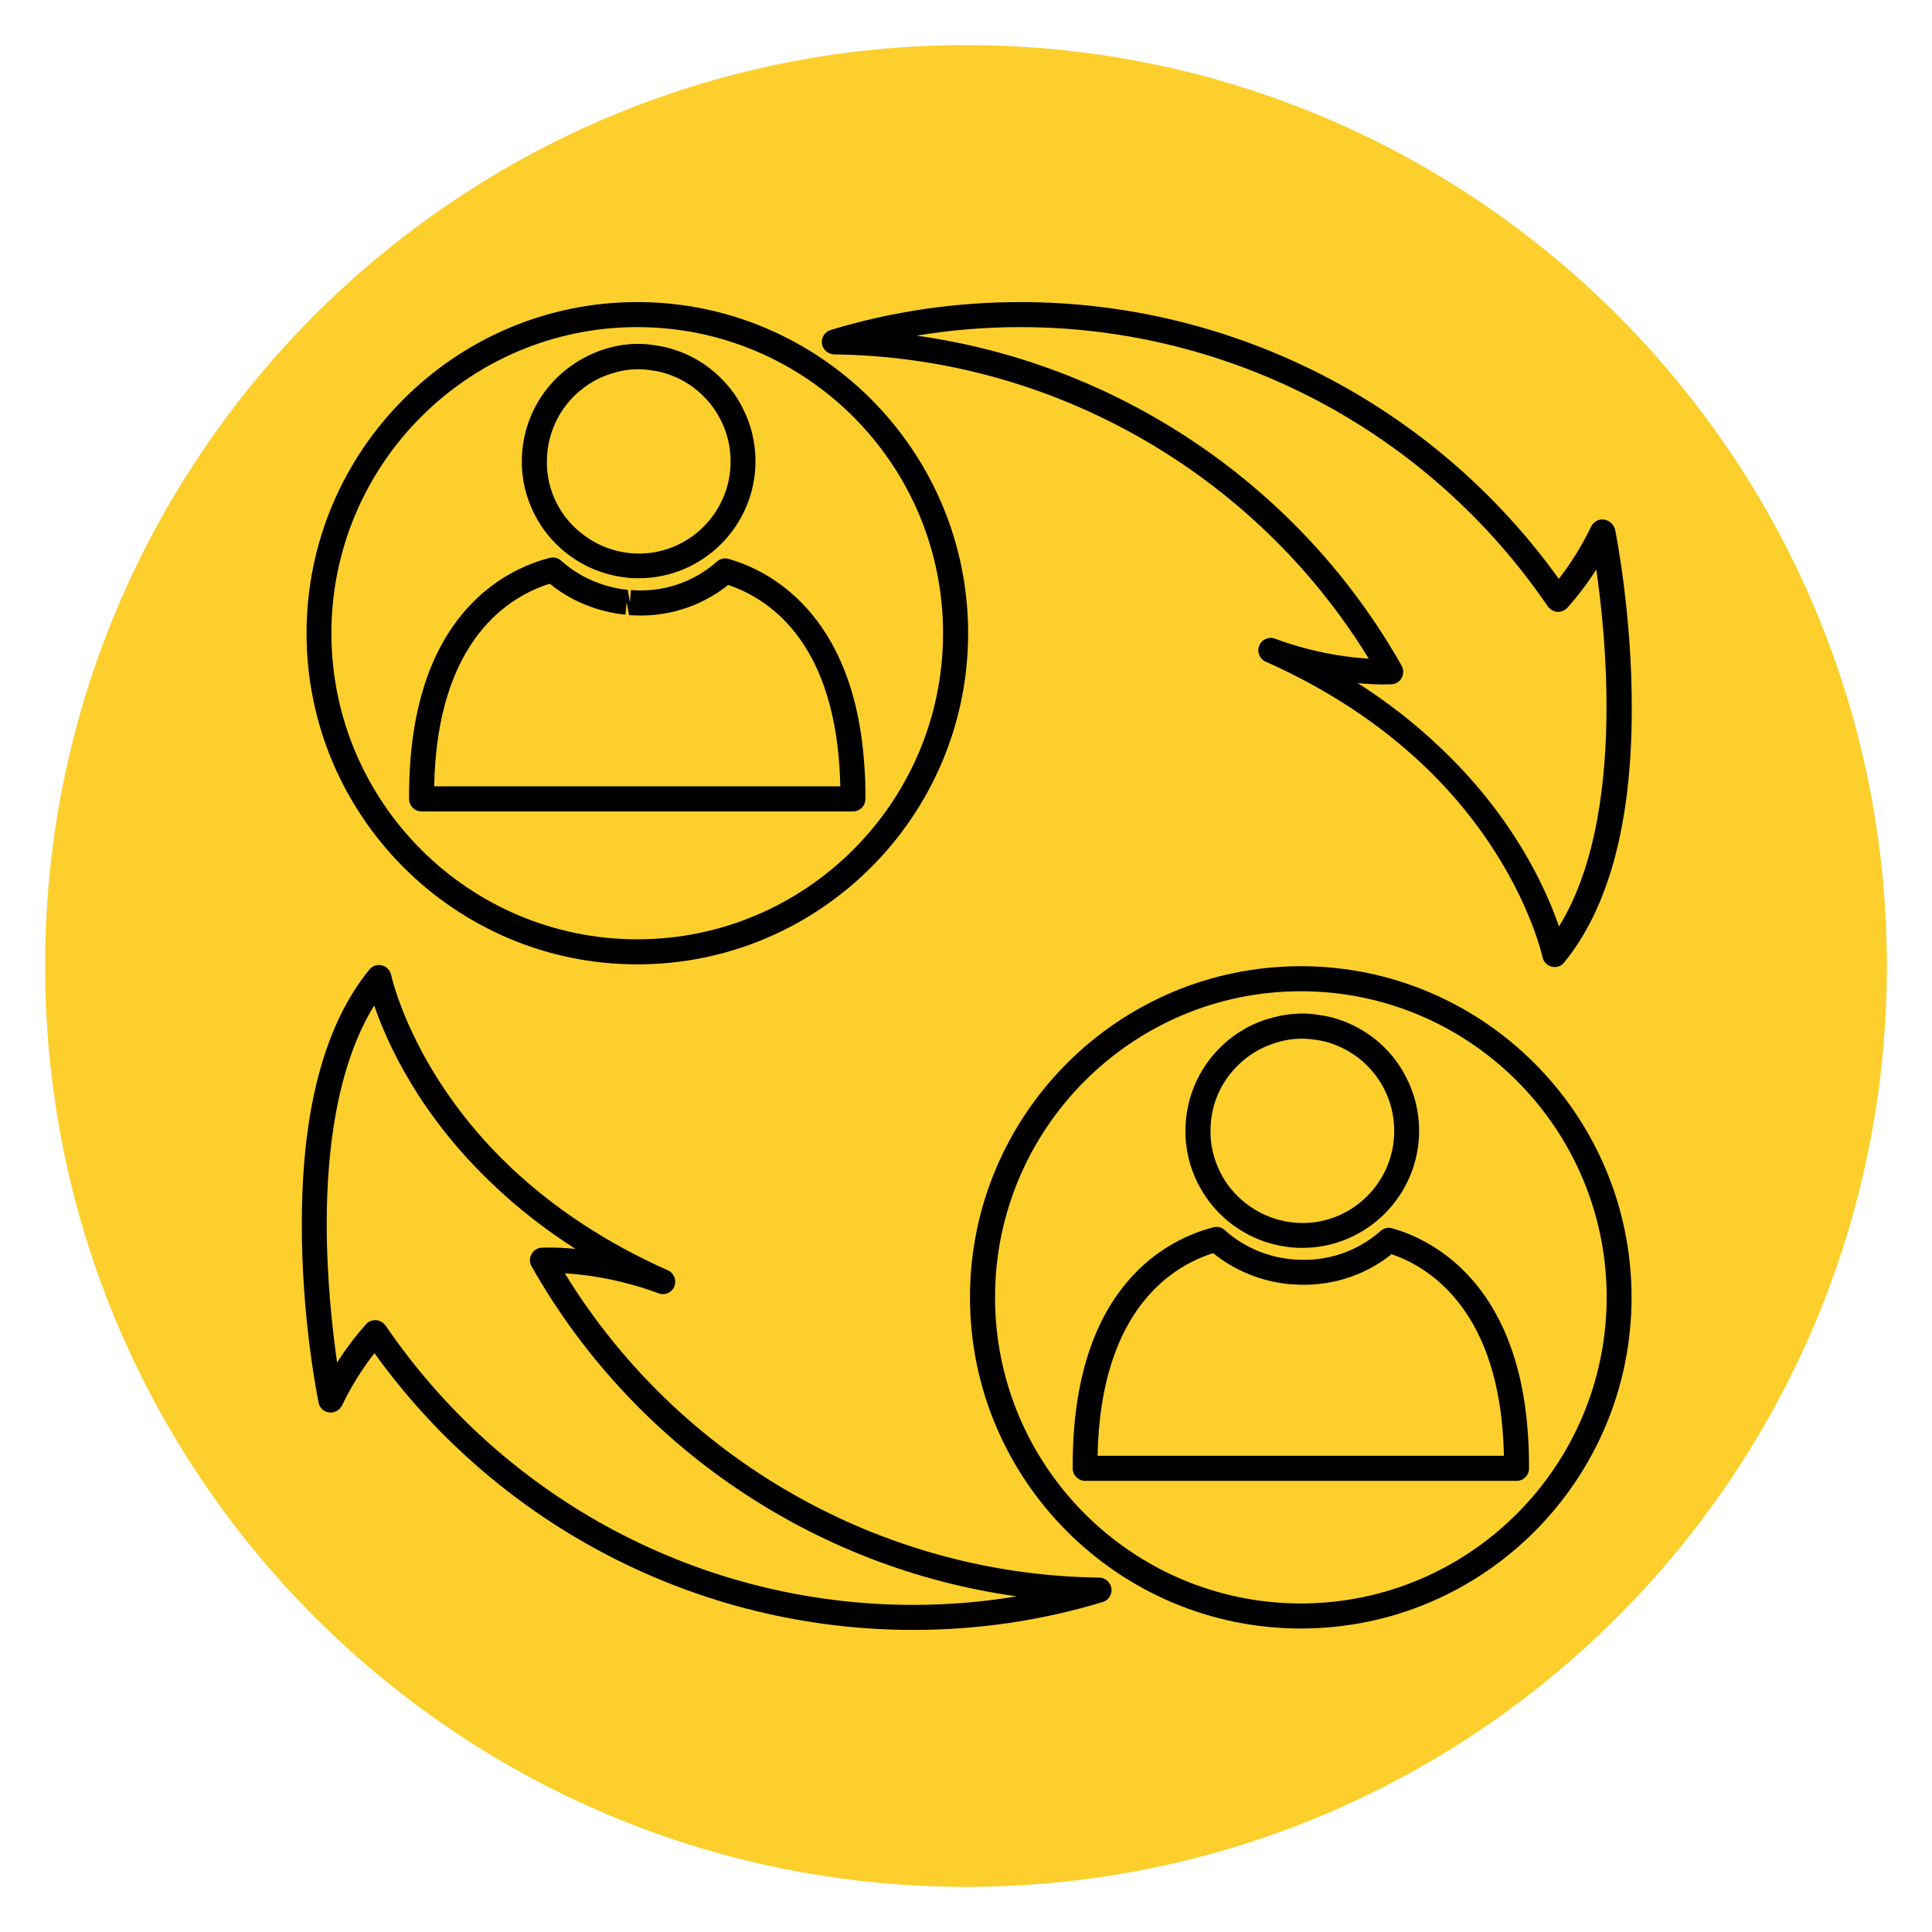
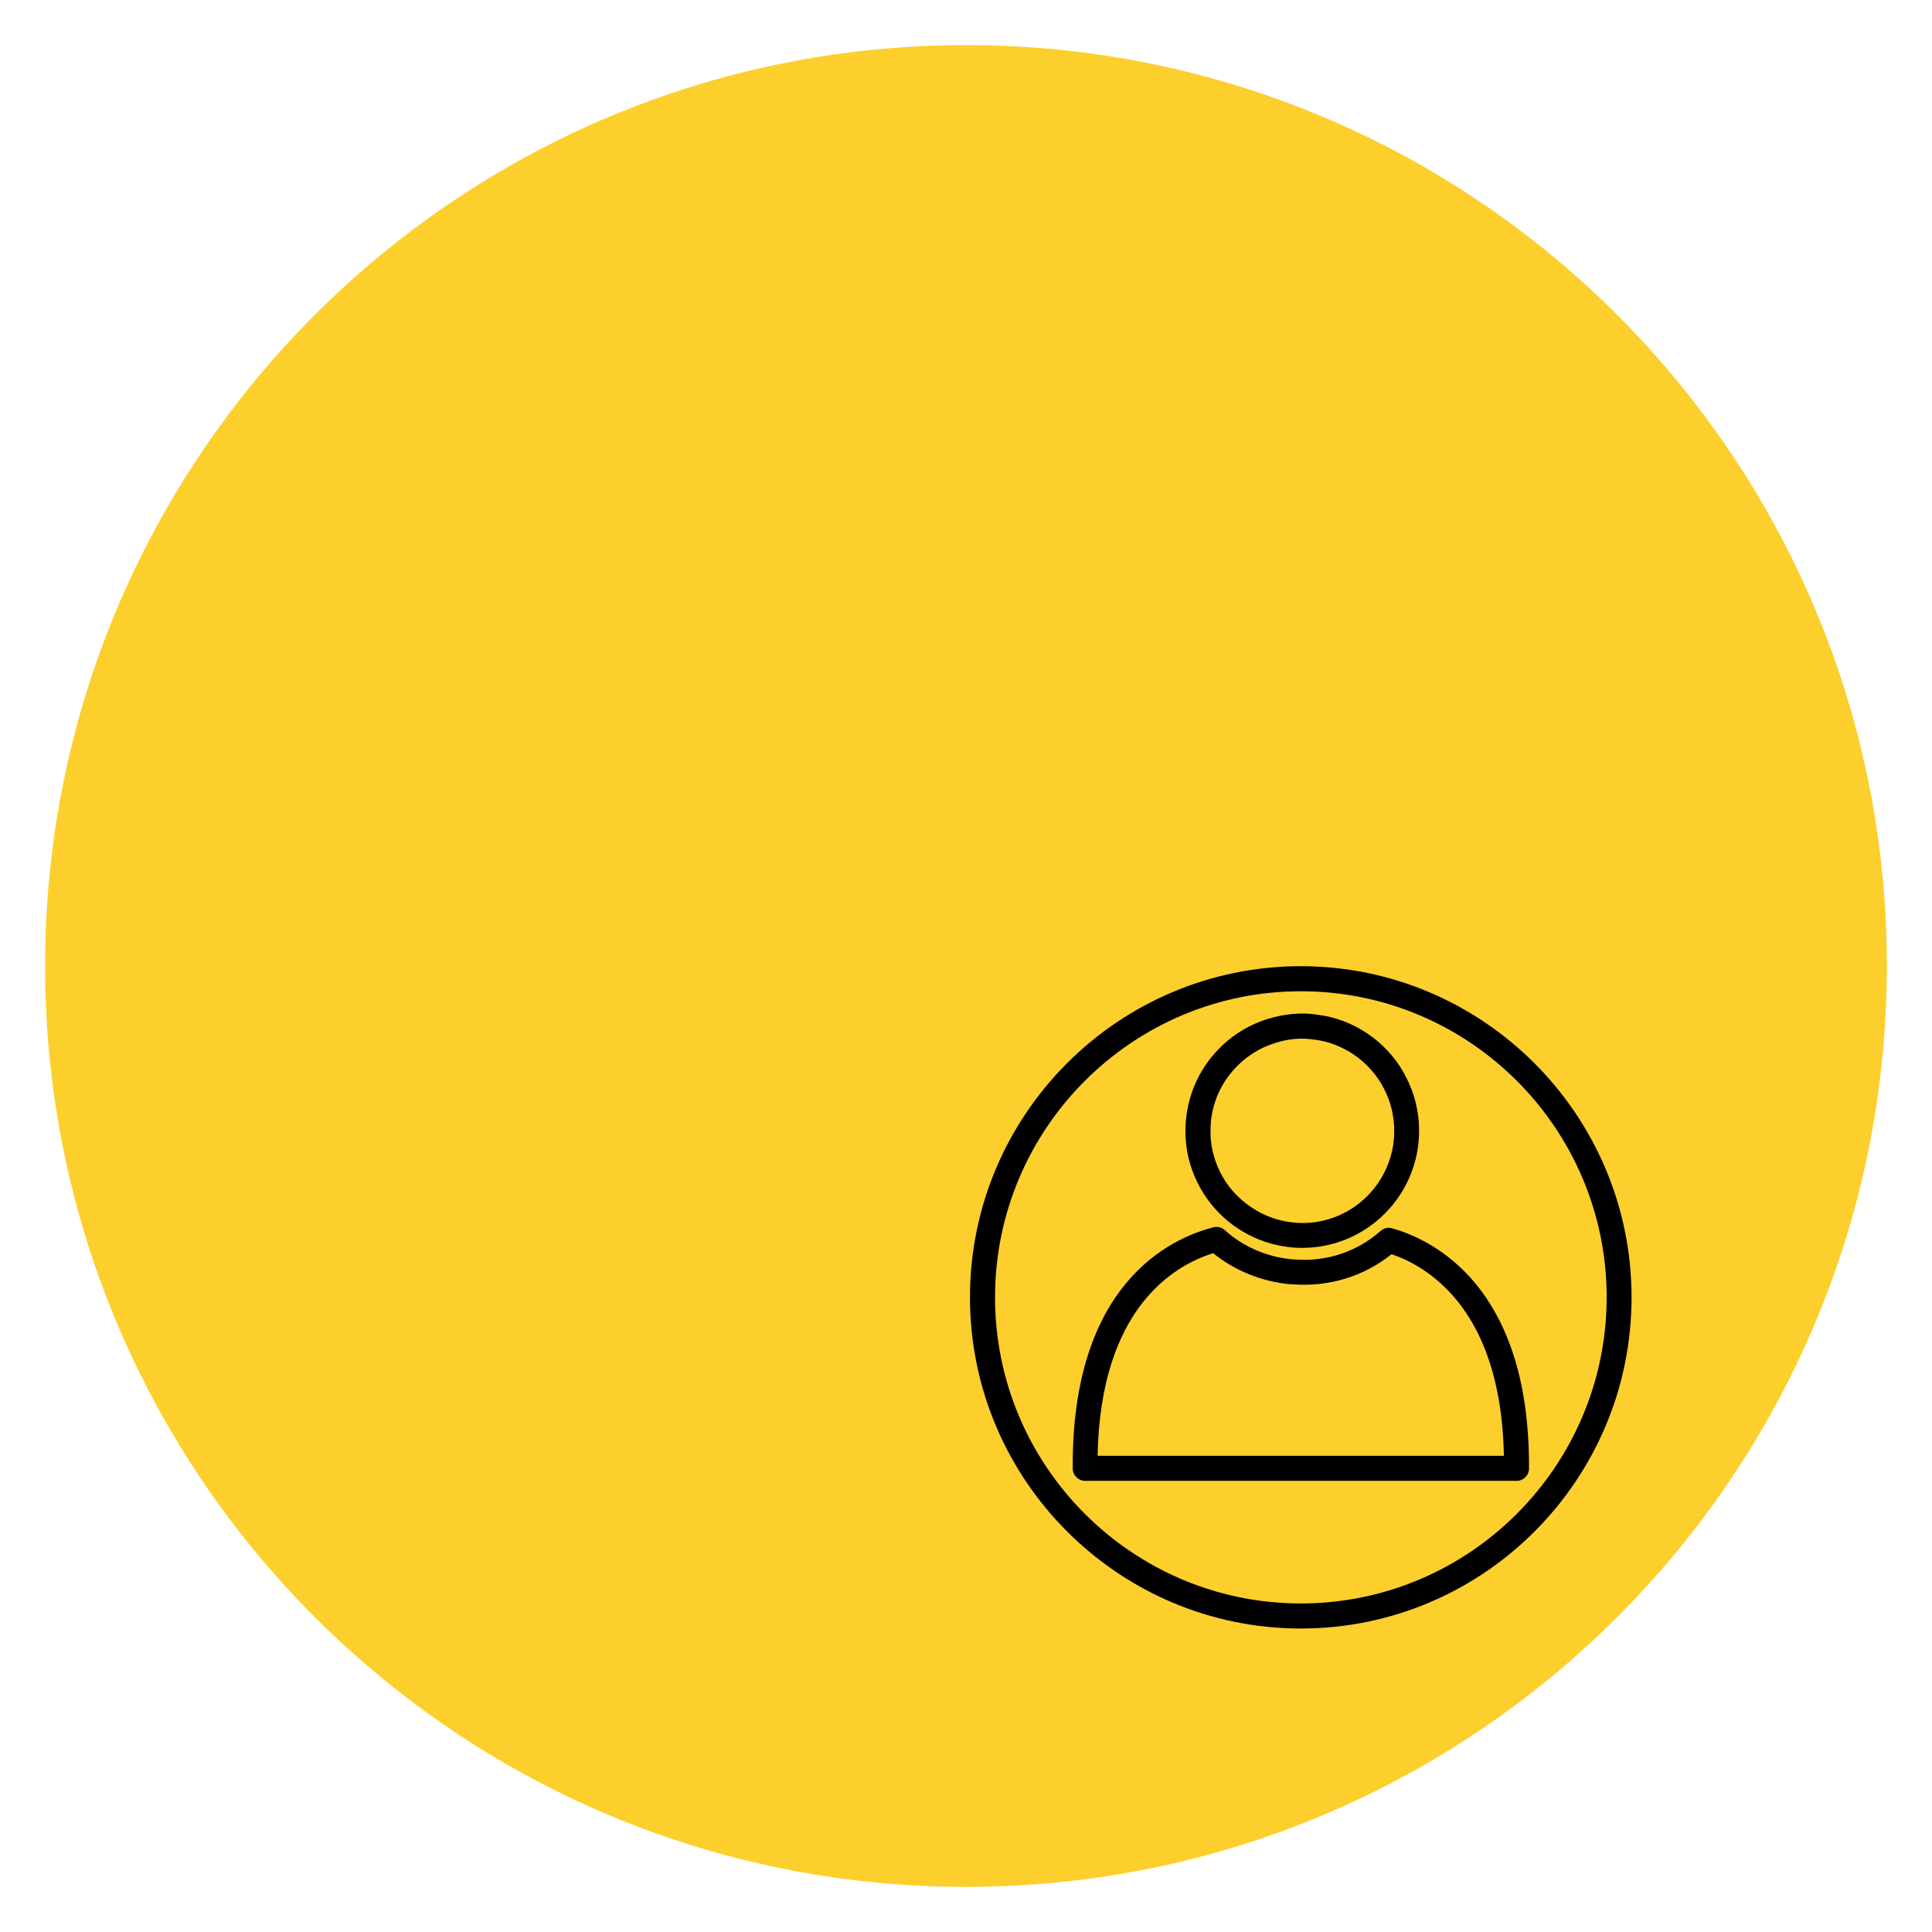
<svg xmlns="http://www.w3.org/2000/svg" width="500" viewBox="0 0 375 375" height="500" preserveAspectRatio="xMidYMid meet">
  <defs>
    <clipPath id="86afb53640">
      <path d="M 8.754 8.754 L 366.242 8.754 L 366.242 366.242 L 8.754 366.242 Z M 8.754 8.754 " clip-rule="nonzero" />
    </clipPath>
    <clipPath id="315c1eb583">
      <path d="M 187.5 8.754 C 88.781 8.754 8.754 88.781 8.754 187.5 C 8.754 286.219 88.781 366.242 187.5 366.242 C 286.219 366.242 366.242 286.219 366.242 187.5 C 366.242 88.781 286.219 8.754 187.5 8.754 Z M 187.5 8.754 " clip-rule="nonzero" />
    </clipPath>
    <clipPath id="39099c2063">
      <path d="M 159 58.633 L 316.805 58.633 L 316.805 188 L 159 188 Z M 159 58.633 " clip-rule="nonzero" />
    </clipPath>
    <clipPath id="dcffe92700">
-       <path d="M 58.469 187 L 216 187 L 216 316.367 L 58.469 316.367 Z M 58.469 187 " clip-rule="nonzero" />
-     </clipPath>
+       </clipPath>
    <clipPath id="2b50dd6bcd">
-       <path d="M 59 58.633 L 188 58.633 L 188 188 L 59 188 Z M 59 58.633 " clip-rule="nonzero" />
-     </clipPath>
+       </clipPath>
    <clipPath id="c76ef26613">
      <path d="M 188 187 L 316.805 187 L 316.805 316.367 L 188 316.367 Z M 188 187 " clip-rule="nonzero" />
    </clipPath>
  </defs>
  <g clip-path="url(#86afb53640)">
    <g clip-path="url(#315c1eb583)">
      <path fill="#fdcf2c" d="M 8.754 8.754 L 366.242 8.754 L 366.242 366.242 L 8.754 366.242 Z M 8.754 8.754 " fill-opacity="1" fill-rule="nonzero" />
    </g>
  </g>
  <g clip-path="url(#39099c2063)">
-     <path fill="#000000" d="M 311.344 100.848 C 310.312 100.691 309.324 101.246 308.848 102.195 C 307.027 105.949 304.934 109.348 302.559 112.352 C 278.379 78.672 239.559 58.633 198.043 58.633 C 185.461 58.633 173.074 60.449 161.242 64.047 C 160.094 64.402 159.383 65.508 159.539 66.695 C 159.699 67.883 160.727 68.75 161.914 68.789 C 204.258 69.305 243.594 91.836 265.676 127.848 C 257.207 127.336 250.32 125.043 247.512 123.977 C 246.285 123.5 244.898 124.094 244.426 125.32 C 243.91 126.543 244.504 127.93 245.691 128.441 C 257.445 133.66 267.652 140.379 276.121 148.363 C 295.195 166.391 299.352 185.562 299.391 185.762 C 299.59 186.668 300.301 187.422 301.172 187.617 C 301.371 187.656 301.566 187.699 301.766 187.699 C 302.477 187.699 303.191 187.383 303.625 186.789 C 312.254 176.195 316.684 159.789 316.727 137.969 C 316.805 119.113 313.598 103.379 313.48 102.746 C 313.203 101.758 312.371 101.008 311.344 100.848 Z M 311.816 138.008 C 311.777 150.738 310.078 167.734 302.598 179.832 C 300.105 172.559 293.812 158.523 279.367 144.926 C 274.617 140.418 269.316 136.27 263.539 132.594 C 265.598 132.789 267.734 132.91 269.988 132.828 C 270.859 132.828 271.652 132.355 272.047 131.605 C 272.441 130.852 272.48 129.945 272.047 129.191 C 252.262 94.207 217.117 70.609 177.902 65.152 C 184.512 64.047 191.238 63.492 198.043 63.492 C 239.004 63.492 277.27 83.773 300.422 117.691 C 300.855 118.281 301.527 118.676 302.242 118.758 C 302.953 118.797 303.703 118.52 304.219 117.965 C 306.238 115.715 308.137 113.223 309.84 110.535 C 310.75 116.859 311.898 126.98 311.816 138.008 C 311.816 137.969 311.816 137.969 311.816 138.008 Z M 311.816 138.008 " fill-opacity="1" fill-rule="nonzero" />
-   </g>
+     </g>
  <g clip-path="url(#dcffe92700)">
    <path fill="#000000" d="M 213.359 306.211 C 171.016 305.695 131.68 283.164 109.637 247.152 C 118.105 247.664 124.992 249.957 127.801 251.023 C 129.027 251.5 130.414 250.906 130.891 249.68 C 131.363 248.457 130.809 247.07 129.621 246.559 C 117.871 241.34 107.66 234.621 99.191 226.637 C 80.117 208.609 75.961 189.438 75.922 189.238 C 75.723 188.332 75.012 187.578 74.141 187.383 C 73.23 187.145 72.281 187.461 71.688 188.211 C 63.062 198.766 58.629 215.211 58.59 237.031 C 58.469 255.848 61.715 271.582 61.832 272.254 C 62.031 273.281 62.863 274.031 63.891 274.152 C 64.922 274.309 65.91 273.715 66.387 272.805 C 68.164 269.09 70.301 265.691 72.676 262.648 C 96.895 296.328 135.719 316.367 177.23 316.367 C 189.812 316.367 202.199 314.551 214.031 310.953 C 215.18 310.598 215.891 309.492 215.734 308.305 C 215.535 307.117 214.547 306.211 213.359 306.211 Z M 177.23 311.508 C 136.27 311.508 98.004 291.227 74.855 257.309 C 74.418 256.719 73.746 256.32 72.992 256.242 C 72.953 256.242 72.875 256.242 72.836 256.242 C 72.164 256.242 71.488 256.52 71.055 257.035 C 69.035 259.285 67.137 261.777 65.434 264.465 C 64.523 258.141 63.379 248.02 63.418 236.992 C 63.457 224.223 65.156 207.266 72.637 195.168 C 75.129 202.441 81.422 216.477 95.867 230.074 C 100.617 234.582 105.918 238.73 111.695 242.406 C 109.637 242.211 107.5 242.09 105.246 242.172 C 104.375 242.172 103.582 242.645 103.188 243.395 C 102.754 244.148 102.754 245.055 103.188 245.809 C 122.973 280.793 158.117 304.391 197.332 309.848 C 190.723 310.953 183.996 311.508 177.23 311.508 Z M 177.23 311.508 " fill-opacity="1" fill-rule="nonzero" />
  </g>
  <g clip-path="url(#2b50dd6bcd)">
    <path fill="#000000" d="M 59.5 122.906 C 59.5 158.367 88.309 187.184 123.688 187.184 C 159.105 187.184 187.914 158.367 187.914 122.906 C 187.914 87.488 159.105 58.633 123.688 58.633 C 88.309 58.633 59.5 87.488 59.5 122.906 Z M 183.047 122.906 C 183.047 155.68 156.414 182.32 123.688 182.32 C 90.961 182.32 64.328 155.68 64.328 122.906 C 64.328 90.137 90.961 63.492 123.688 63.492 C 156.414 63.492 183.047 90.137 183.047 122.906 Z M 183.047 122.906 " fill-opacity="1" fill-rule="nonzero" />
  </g>
  <g clip-path="url(#c76ef26613)">
    <path fill="#000000" d="M 252.496 187.539 C 217.078 187.539 188.27 216.355 188.27 251.816 C 188.27 287.234 217.078 316.094 252.496 316.094 C 287.914 316.094 316.684 287.273 316.684 251.816 C 316.684 216.398 287.875 187.539 252.496 187.539 Z M 252.496 311.23 C 219.77 311.23 193.137 284.586 193.137 251.816 C 193.137 219.047 219.77 192.402 252.496 192.402 C 285.223 192.402 311.855 219.047 311.855 251.816 C 311.816 284.586 285.223 311.23 252.496 311.23 Z M 252.496 311.23 " fill-opacity="1" fill-rule="nonzero" />
  </g>
  <path fill="#000000" d="M 270.227 238.414 C 269.434 238.18 268.562 238.375 267.969 238.93 C 263.418 242.961 257.484 244.938 251.352 244.465 L 250.676 244.422 C 245.809 243.949 241.219 241.934 237.738 238.77 C 237.145 238.219 236.312 238.02 235.52 238.219 C 227.211 240.352 207.977 249.129 208.215 285.02 C 208.215 286.367 209.324 287.434 210.629 287.434 L 294.367 287.434 C 295.711 287.434 296.781 286.367 296.781 285.02 C 296.781 282.77 296.738 280.633 296.582 278.578 C 294.645 248.535 277.508 240.469 270.227 238.414 Z M 291.914 282.57 L 213.043 282.57 C 213.598 253.793 228 245.57 235.48 243.238 C 239.598 246.598 244.742 248.691 250.164 249.246 C 250.164 249.246 250.836 249.285 250.875 249.285 C 257.918 249.84 264.727 247.746 270.109 243.434 C 276.914 245.77 290.133 253.516 291.754 278.895 C 291.832 280.078 291.871 281.305 291.914 282.57 Z M 291.914 282.57 " fill-opacity="1" fill-rule="nonzero" />
  <path fill="#000000" d="M 230.098 220.391 C 230.137 221.418 230.258 222.406 230.414 223.395 C 231.008 226.832 232.434 230.152 234.531 233 C 238.211 237.98 243.832 241.262 249.848 242.012 C 250.797 242.172 251.785 242.211 252.773 242.211 C 265.281 242.211 275.449 232.012 275.449 219.48 C 275.449 215.844 274.578 212.246 272.918 209.082 C 272.008 207.266 270.82 205.566 269.434 204.062 C 267.059 201.453 264.055 199.438 260.688 198.172 C 259.105 197.582 257.484 197.184 255.941 196.988 C 252.695 196.434 249.293 196.789 246.207 197.738 C 242.207 198.926 238.605 201.258 235.797 204.418 C 232.117 208.57 230.098 213.906 230.098 219.48 C 230.098 219.719 230.098 219.953 230.098 220.035 C 230.098 220.152 230.098 220.27 230.098 220.391 Z M 239.438 207.66 C 241.656 205.172 244.465 203.352 247.629 202.402 C 250.043 201.652 252.457 201.375 255.266 201.809 C 256.535 201.969 257.84 202.285 259.027 202.758 C 261.641 203.746 264.012 205.328 265.914 207.422 C 267.02 208.609 267.93 209.914 268.645 211.336 C 269.949 213.828 270.621 216.672 270.621 219.52 C 270.621 229.363 262.629 237.387 252.812 237.387 C 252.062 237.387 251.352 237.348 250.559 237.23 C 245.77 236.637 241.379 234.027 238.449 230.152 C 236.785 227.898 235.68 225.289 235.203 222.602 C 235.086 221.773 234.965 220.941 234.965 220.113 C 234.965 219.992 234.965 219.598 234.965 219.52 C 234.926 215.133 236.512 210.941 239.438 207.66 Z M 239.438 207.66 " fill-opacity="1" fill-rule="nonzero" />
-   <path fill="#000000" d="M 139.16 108.992 C 134.609 113.023 128.672 115.039 122.461 114.527 L 122.262 116.938 L 121.867 114.488 C 117.039 114.012 112.449 111.996 108.926 108.836 C 108.332 108.281 107.461 108.082 106.711 108.281 C 98.398 110.414 79.168 119.191 79.406 155.086 C 79.406 156.43 80.512 157.496 81.82 157.496 L 165.555 157.496 C 166.902 157.496 167.969 156.43 167.969 155.086 C 168.008 152.832 167.93 150.656 167.77 148.641 C 165.832 118.598 148.695 110.535 141.414 108.48 C 140.625 108.242 139.793 108.438 139.16 108.992 Z M 162.945 148.957 C 163.023 150.145 163.062 151.371 163.102 152.633 L 84.273 152.633 C 84.824 123.816 99.23 115.633 106.711 113.301 C 110.824 116.66 115.969 118.758 121.391 119.309 L 121.629 116.898 L 122.105 119.391 C 129.148 119.941 135.953 117.848 141.336 113.539 C 149.211 116.188 161.359 124.293 162.945 148.957 Z M 162.945 148.957 " fill-opacity="1" fill-rule="nonzero" />
-   <path fill="#000000" d="M 106.988 74.484 C 103.305 78.633 101.289 83.969 101.289 89.543 C 101.289 89.781 101.289 90.02 101.289 90.098 C 101.289 90.215 101.289 90.336 101.289 90.414 C 101.328 91.441 101.445 92.43 101.605 93.418 C 102.199 96.855 103.625 100.176 105.719 103.023 C 109.402 108.004 115.02 111.285 121.035 112.035 C 121.984 112.195 122.973 112.234 123.965 112.234 C 136.469 112.234 146.641 102.035 146.641 89.504 C 146.641 85.906 145.77 82.27 144.105 79.109 C 143.195 77.289 142.008 75.59 140.586 74.086 C 138.211 71.48 135.164 69.422 131.84 68.199 C 130.258 67.605 128.633 67.211 127.09 67.012 C 123.844 66.457 120.48 66.773 117.355 67.762 C 113.398 69.027 109.797 71.32 106.988 74.484 Z M 126.418 71.875 C 127.723 72.031 128.988 72.348 130.215 72.824 C 132.828 73.812 135.203 75.391 137.102 77.488 C 138.211 78.672 139.121 79.977 139.832 81.402 C 141.137 83.93 141.812 86.699 141.812 89.582 C 141.812 99.426 133.816 107.449 124.004 107.449 C 123.25 107.449 122.539 107.41 121.746 107.293 C 116.961 106.699 112.566 104.09 109.637 100.219 C 107.977 98.004 106.867 95.395 106.395 92.707 C 106.273 91.875 106.156 91.047 106.156 90.176 C 106.156 90.059 106.156 89.664 106.156 89.582 C 106.156 85.195 107.738 81.004 110.629 77.723 C 112.844 75.234 115.652 73.414 118.82 72.465 C 121.234 71.715 123.688 71.438 126.418 71.875 Z M 126.418 71.875 " fill-opacity="1" fill-rule="nonzero" />
</svg>